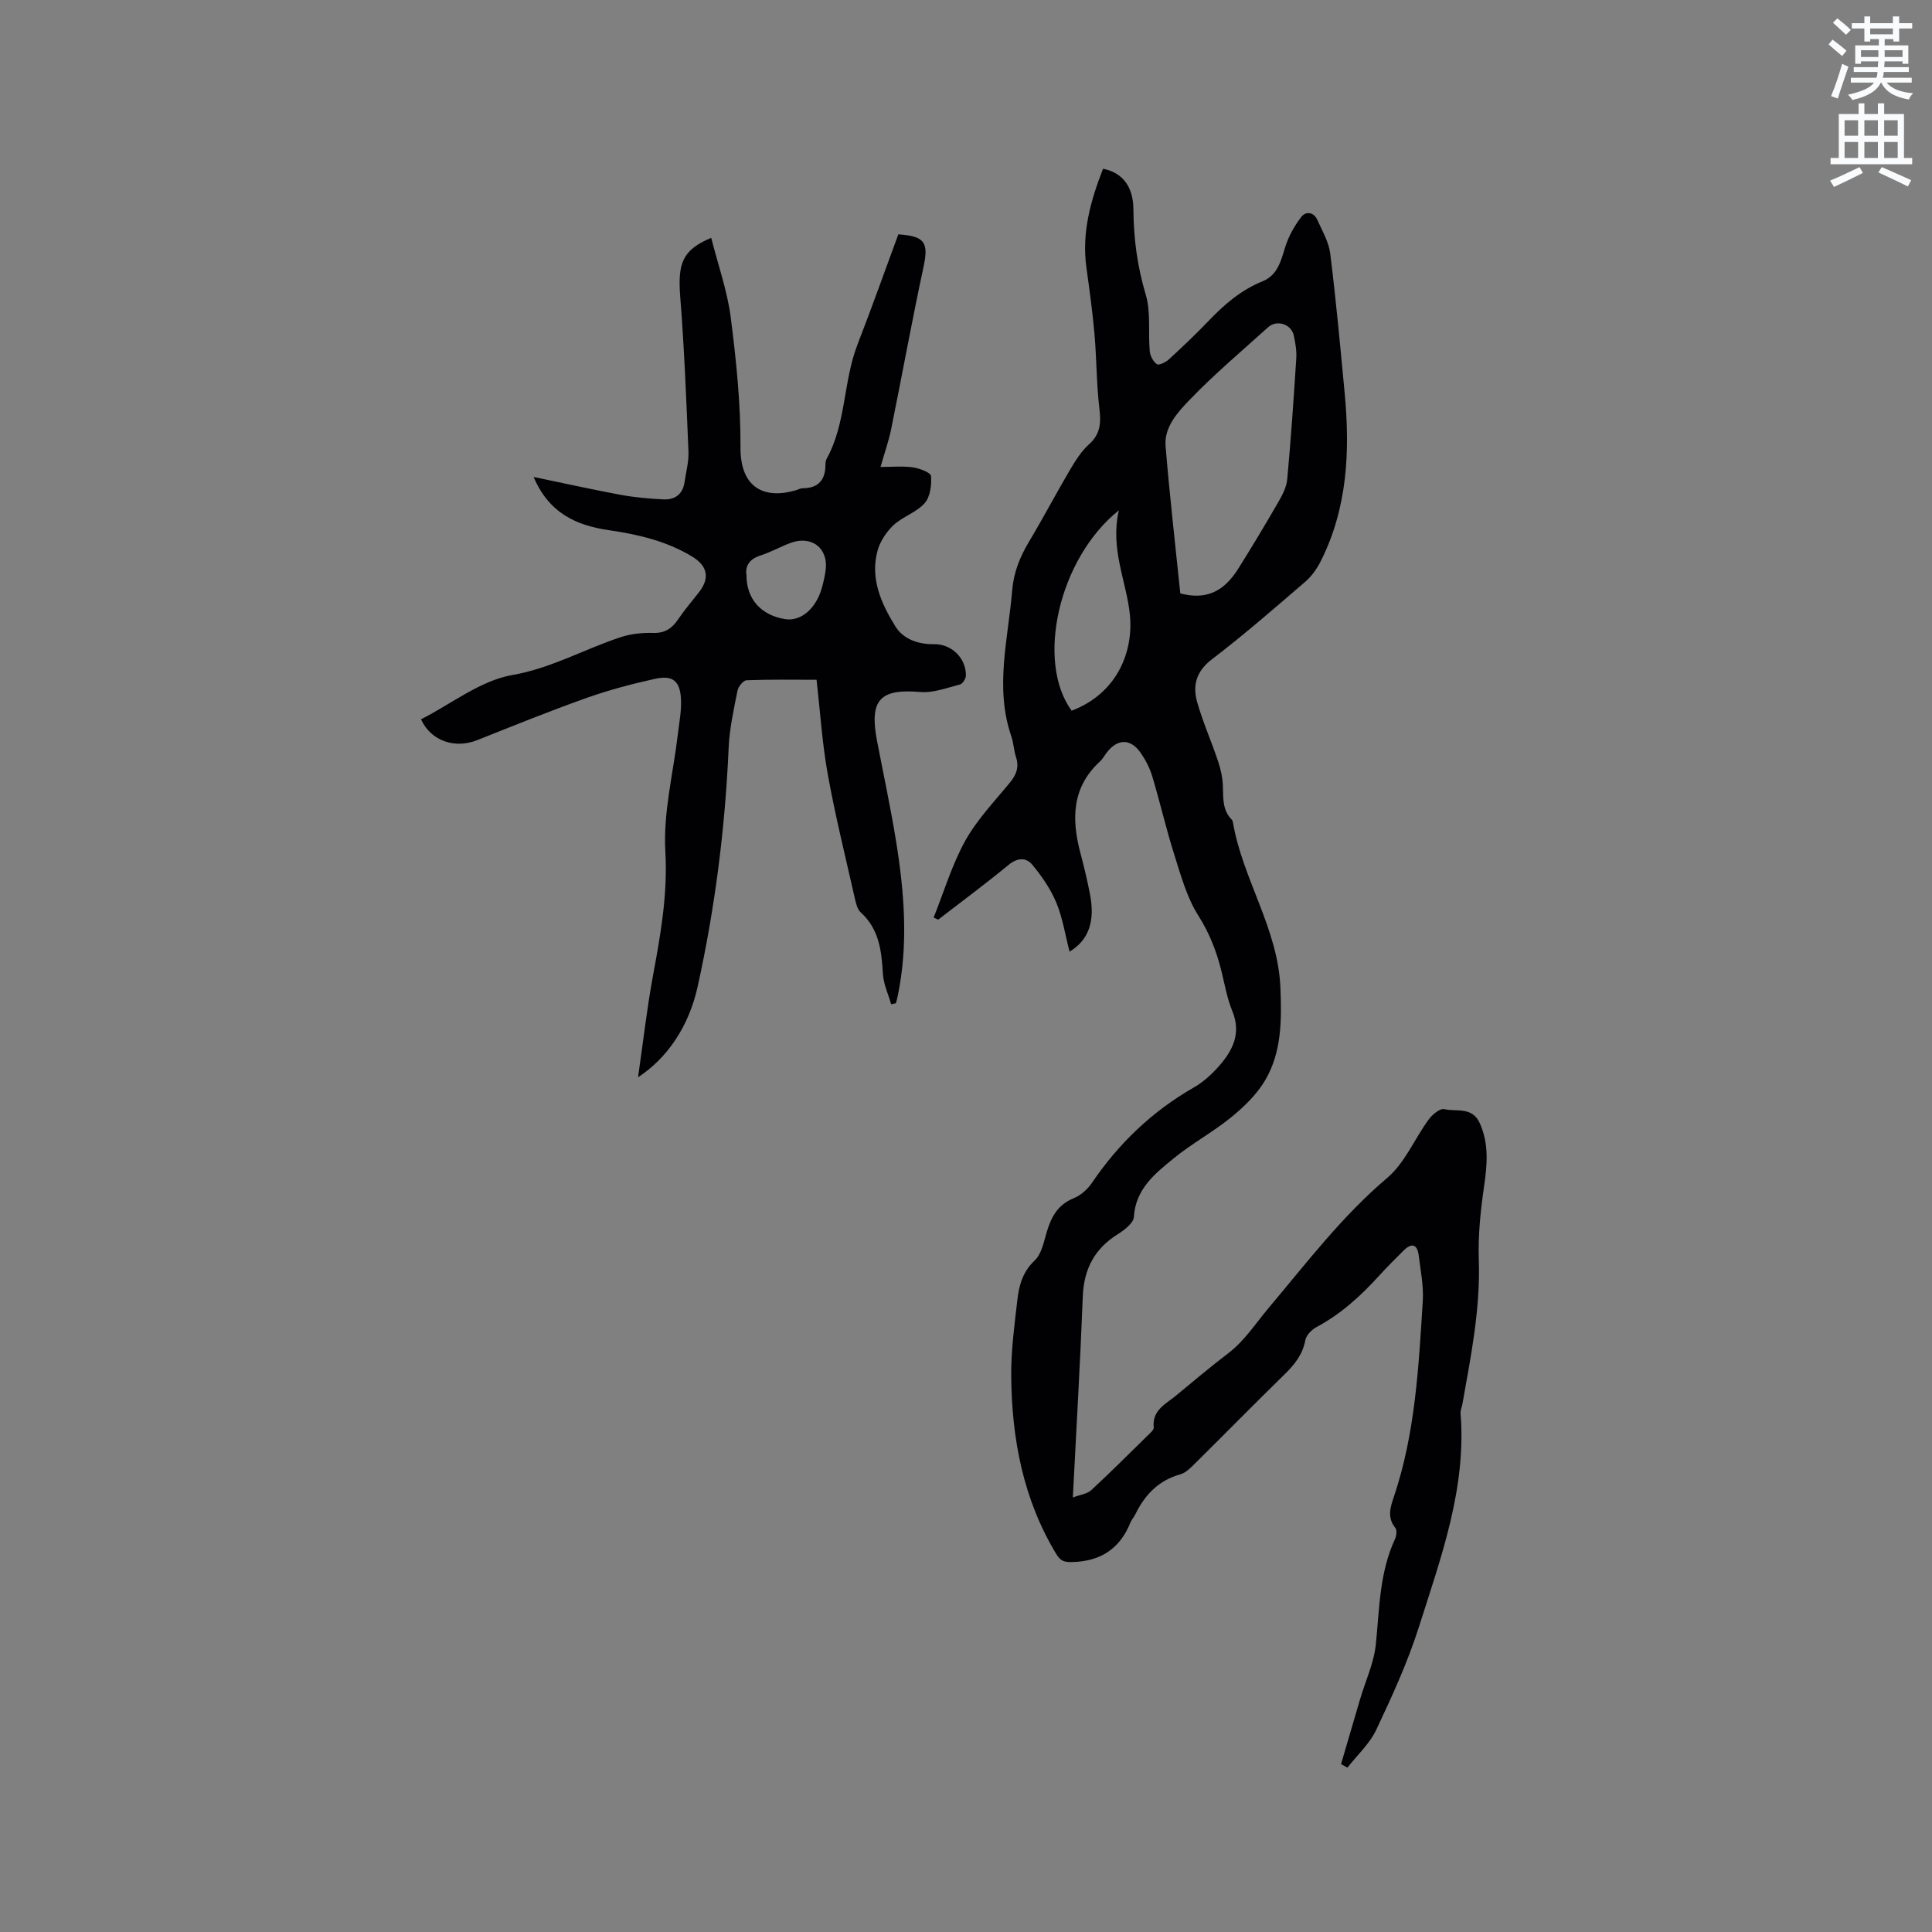
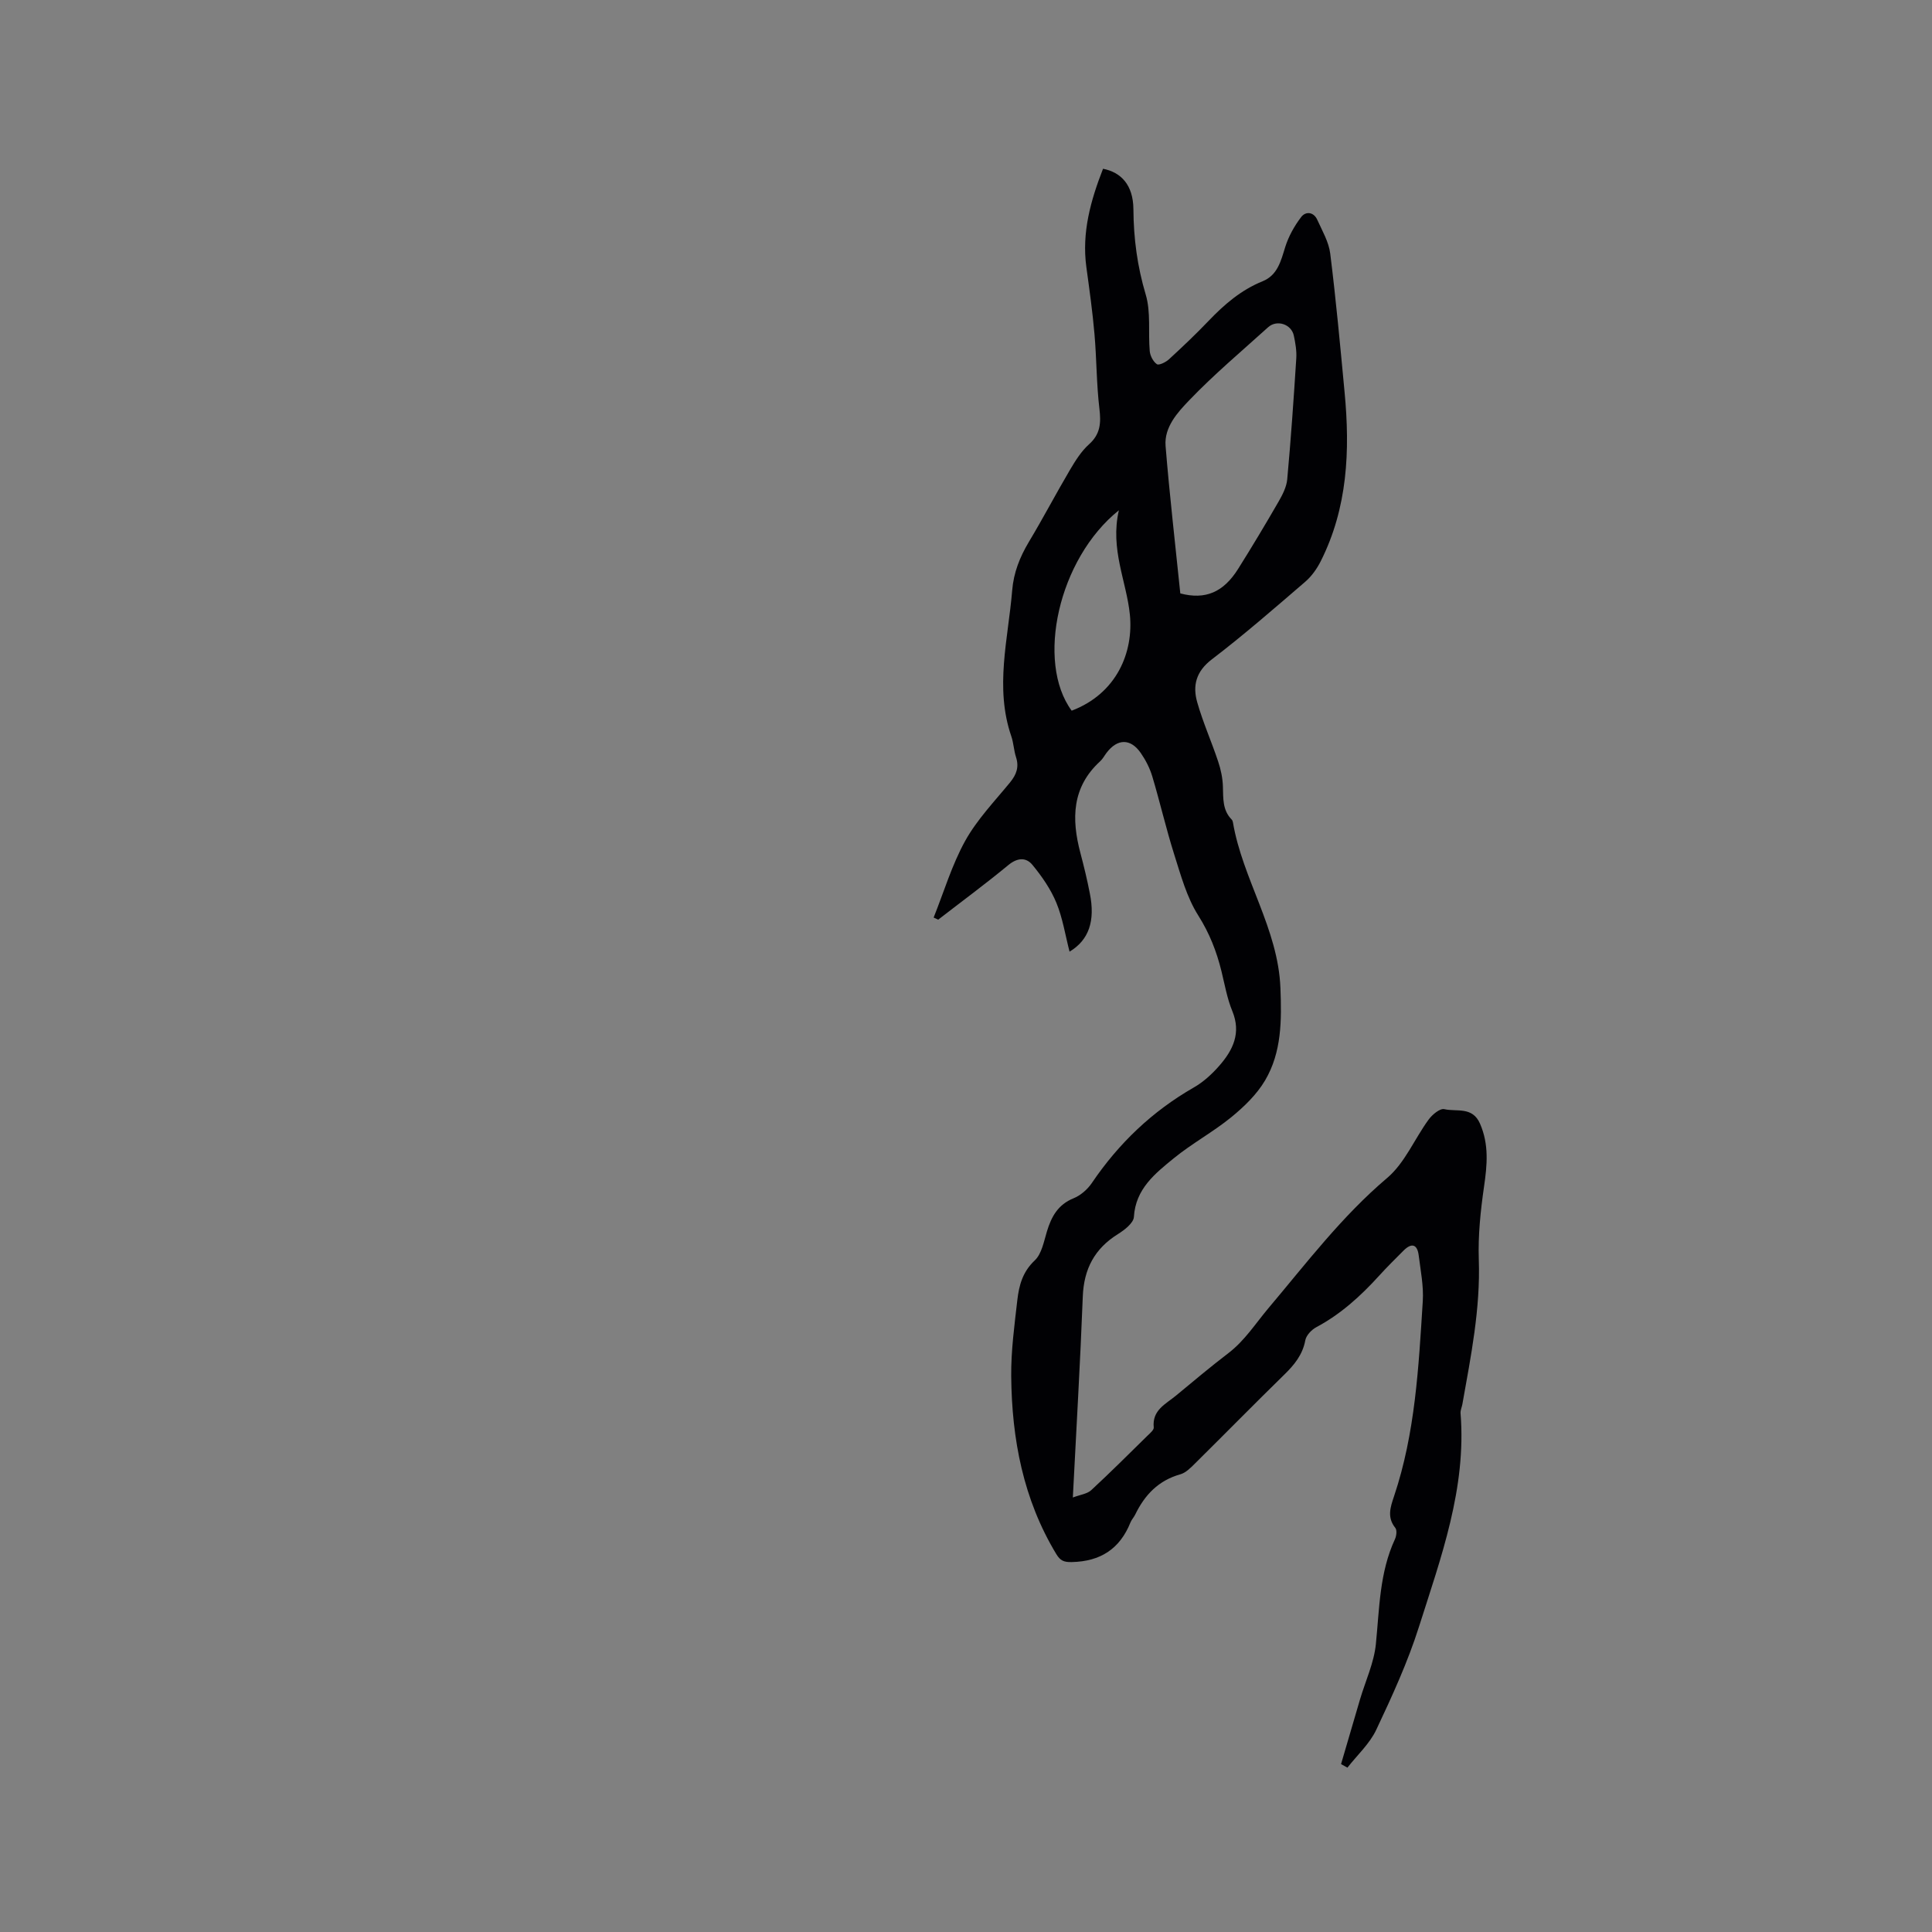
<svg xmlns="http://www.w3.org/2000/svg" enable-background="new 0 0 400 400" viewBox="0 0 400 400">
  <rect x="0" y="0" width="400" height="400" fill="#808080" stroke="none" />
-   <path d="m378.6 9.2.8-1c.9.7 1.9 1.4 2.9 2.3l-.9 1.1c-1.1-.9-2-1.7-2.8-2.4zm.5 10.7c.9-2.1 1.6-4.3 2.3-6.7.4.2.8.4 1.3.6-.7 2.1-1.5 4.3-2.2 6.6zm.4-15.2.9-.9c1 .8 2 1.6 2.8 2.4l-1 1c-1-.9-1.9-1.8-2.7-2.5zm12.5-1.3h1.2v1.4h2.7v1.1h-2.7v2.7h-1.2v-.5h-1.8v1.3h4.9v3.8h-1.2v-.5h-3.7c0 .4-.1.9-.1 1.2h5.1v1h-5.2c0 .5-.1.9-.2 1.2h6v1h-5.2c1.1 1.3 2.9 2 5.5 2.2-.4.4-.7.8-.9 1.3-2.9-.5-4.8-1.6-5.7-3.5h-.1c-.8 1.7-2.7 2.9-5.9 3.6-.2-.4-.6-.8-.9-1.1 2.8-.6 4.6-1.4 5.4-2.5h-4.8v-1h5.3c.1-.3.2-.7.2-1.2h-4.9v-1h5c0-.4 0-.8.1-1.2h-3.6v.5h-1.2v-3.8h4.9v-1.3h-1.8v.5h-1.2v-2.7h-2.6v-1.1h2.6v-1.4h1.2v1.4h4.7v-1.4zm-6.7 8.4h3.6c0-.4 0-.9 0-1.4h-3.6zm1.9-4.7h4.7v-1.2h-4.7zm6.7 3.3h-3.7v1.4h3.7z" fill="#fafbfc" />
-   <path d="m384.7 21.4h1.3v2.2h2.8v-2.2h1.3v2.2h4.1v9.1h1.7v1.3h-16.9v-1.3h1.7v-9.1h4.1v-2.2zm.3 13.2.7 1.2c-1.8.9-3.8 1.9-6 2.9-.2-.4-.5-.8-.8-1.3 2.4-1 4.4-2 6.1-2.8zm-3.1-6.5h2.8v-3.2h-2.8zm0 4.6h2.8v-3.3h-2.8zm4.1-4.6h2.8v-3.2h-2.8zm0 4.6h2.8v-3.3h-2.8zm3.6 1.9c2.1.9 4.1 1.8 6.1 2.7l-.7 1.3c-2.2-1.1-4.2-2-6.1-2.9zm3.3-9.7h-2.8v3.2h2.8zm-2.8 7.8h2.8v-3.3h-2.8z" fill="#fafbfc" />
  <g fill="#010104">
    <path d="m221.44 197.03c-.89-3.44-1.42-6.94-2.73-10.12-1.17-2.83-3-5.47-4.96-7.85-1.31-1.59-3.1-1.51-4.98.04-4.73 3.91-9.68 7.55-14.53 11.31-.31-.15-.62-.29-.94-.44 2.13-5.32 3.78-10.91 6.54-15.89 2.44-4.39 6.05-8.15 9.28-12.09 1.32-1.62 1.9-3.17 1.24-5.22-.46-1.4-.5-2.94-.98-4.33-3.47-10.1-.65-20.13.18-30.19.3-3.7 1.58-6.91 3.46-10.06 2.94-4.9 5.6-9.98 8.5-14.9 1.12-1.89 2.34-3.86 3.95-5.3 2.38-2.13 2.5-4.44 2.15-7.38-.61-5.12-.57-10.31-1.02-15.45-.4-4.63-1.05-9.24-1.68-13.85-.98-7.18.9-13.83 3.45-20.37 3.7.72 6.25 3.32 6.29 8.38.04 6.08.81 11.83 2.55 17.67 1.09 3.65.49 7.79.83 11.7.09.98.71 2.18 1.48 2.71.41.29 1.84-.4 2.49-1 2.81-2.58 5.58-5.21 8.22-7.97 3.25-3.4 6.72-6.39 11.16-8.19 3.12-1.26 3.8-4.19 4.7-7.09.69-2.21 1.89-4.36 3.3-6.21.94-1.24 2.59-1.09 3.34.57 1.03 2.28 2.38 4.58 2.68 6.99 1.19 9.53 2.07 19.11 2.97 28.68 1.15 12.08.65 23.95-4.96 35.06-.79 1.56-1.89 3.1-3.21 4.23-6.35 5.46-12.67 10.97-19.32 16.05-3.27 2.5-4 5.43-3.02 8.87 1.18 4.16 2.96 8.14 4.33 12.25.56 1.67.94 3.46.99 5.21.08 2.45-.1 4.87 1.8 6.81.14.14.24.37.27.57 2 11.81 9.37 22.03 9.84 34.35.26 6.69.27 13.26-3.18 19.11-1.72 2.91-4.34 5.44-6.99 7.61-3.77 3.07-8.12 5.42-11.89 8.49-3.88 3.17-7.93 6.34-8.28 12.17-.08 1.26-1.95 2.7-3.31 3.55-4.83 3.01-7.05 7.22-7.27 12.92-.52 13.55-1.32 27.1-2.06 41.61 1.56-.59 2.96-.74 3.8-1.51 3.97-3.67 7.79-7.49 11.65-11.28.52-.51 1.35-1.19 1.3-1.71-.37-3.6 2.49-4.84 4.6-6.59 3.59-2.98 7.17-5.98 10.87-8.81 3.38-2.59 5.59-6.11 8.27-9.29 7.83-9.28 15.19-19.01 24.59-26.97 3.66-3.1 5.67-8.1 8.6-12.11.74-1.01 2.34-2.34 3.23-2.13 2.55.59 5.82-.61 7.39 3 1.89 4.34 1.48 8.58.83 13.06-.72 4.98-1.25 10.08-1.08 15.09.35 10.18-1.64 20.03-3.4 29.93-.11.62-.42 1.25-.38 1.86 1.25 15.54-4.05 29.86-8.61 44.23-2.32 7.31-5.56 14.37-8.84 21.32-1.37 2.9-3.94 5.24-5.97 7.84-.44-.24-.88-.49-1.32-.73 1.31-4.47 2.61-8.94 3.93-13.41 1.13-3.81 2.89-7.56 3.28-11.44.74-7.37.74-14.8 3.95-21.72.31-.67.45-1.86.08-2.33-1.76-2.19-1.03-4.29-.27-6.55 4.4-13.1 5.09-26.77 5.95-40.38.2-3.13-.45-6.33-.84-9.48-.29-2.35-1.48-2.67-3.14-1.01-1.72 1.72-3.46 3.44-5.1 5.25-3.8 4.18-7.92 7.92-12.96 10.61-.99.53-2.09 1.68-2.28 2.71-.56 3.01-2.28 5.09-4.37 7.13-6.22 6.08-12.31 12.29-18.49 18.4-.88.88-1.89 1.9-3.01 2.22-4.54 1.27-7.38 4.27-9.35 8.34-.28.57-.75 1.05-.98 1.63-2.21 5.49-6.23 8.07-12.15 8.2-1.67.04-2.39-.31-3.21-1.66-6.85-11.33-9.21-23.83-9.33-36.81-.05-5.26.67-10.55 1.27-15.8.35-3.01 1.09-5.82 3.59-8.17 1.46-1.37 1.9-3.93 2.54-6.03.93-3.07 2.29-5.54 5.51-6.85 1.46-.59 2.89-1.84 3.79-3.17 5.56-8.21 12.5-14.84 21.12-19.78 1.98-1.13 3.77-2.78 5.28-4.51 2.81-3.22 4.55-6.75 2.68-11.29-1.08-2.62-1.57-5.49-2.25-8.26-1.01-4.11-2.49-7.89-4.82-11.57-2.37-3.75-3.59-8.29-4.96-12.6-1.69-5.34-2.94-10.82-4.55-16.19-.51-1.69-1.36-3.35-2.37-4.81-2.11-3.06-4.84-3.01-7.08-.06-.45.59-.8 1.28-1.34 1.77-5.86 5.36-5.95 11.93-4.09 18.96.73 2.76 1.41 5.55 1.95 8.35 1.17 5.77-.2 9.7-4.19 12.1zm22.93-74.17c5.17 1.36 8.92-.21 11.98-5.09 2.87-4.57 5.65-9.21 8.35-13.89.83-1.44 1.67-3.07 1.81-4.67.76-8.33 1.34-16.67 1.87-25.01.1-1.56-.18-3.19-.51-4.73-.52-2.39-3.54-3.34-5.33-1.71-5.5 4.98-11.21 9.77-16.33 15.12-2.4 2.5-5.2 5.55-4.89 9.45.82 10.14 2 20.25 3.05 30.53zm-12.72-17.21c-12.57 10.07-17.2 31.41-9.77 41.49 9.38-3.57 12.82-12.14 12.05-19.87-.69-6.92-4.14-13.53-2.28-21.62z" />
-     <path d="m110.48 98.75c6.43 1.33 12.21 2.62 18.02 3.7 2.9.53 5.87.79 8.82.94 2.4.13 4.04-1.04 4.41-3.58.3-2.09.89-4.2.81-6.28-.44-10.67-.86-21.35-1.7-31.99-.55-7.03.4-9.77 6.41-12.3 1.41 5.59 3.34 10.99 4.05 16.54 1.14 8.9 2.06 17.91 2.01 26.87-.05 8.62 5.24 10.77 11.63 8.8.4-.13.81-.36 1.22-.36 3.25-.01 4.73-1.7 4.74-4.86 0-.42.05-.89.25-1.24 4.06-7.37 3.41-16 6.39-23.67 2.94-7.58 5.66-15.24 8.45-22.8 5.56.37 6.29 1.73 5.21 6.77-2.4 11.16-4.43 22.4-6.7 33.58-.5 2.46-1.36 4.86-2.2 7.81 2.4 0 4.59-.22 6.7.08 1.38.2 3.7 1.08 3.76 1.8.14 1.87-.17 4.33-1.33 5.63-1.7 1.91-4.54 2.76-6.44 4.54-1.49 1.4-2.8 3.39-3.32 5.34-1.54 5.74.79 10.9 3.69 15.59 1.65 2.67 4.73 3.76 8.03 3.71 3.61-.06 6.64 2.89 6.59 6.5-.01.65-.69 1.71-1.25 1.85-2.7.69-5.52 1.78-8.19 1.55-8.37-.71-10.6 1.61-8.95 10.17 1.32 6.86 2.79 13.7 3.91 20.59 1.73 10.71 2.61 21.47.35 32.24-.1.48-.24.96-.36 1.44-.33.07-.66.14-.99.21-.59-2.08-1.57-4.15-1.7-6.26-.29-4.75-.75-9.27-4.58-12.74-.7-.63-.99-1.85-1.22-2.85-1.93-8.57-4.06-17.11-5.62-25.75-1.16-6.44-1.57-13.01-2.32-19.58-4.83 0-9.66-.09-14.49.1-.68.03-1.71 1.31-1.88 2.15-.77 3.91-1.66 7.86-1.83 11.83-.73 16.66-2.82 33.14-6.41 49.41-1.85 8.37-6.33 14.85-12.35 18.81 1.07-7.4 1.84-14.26 3.09-21.02 1.58-8.52 3.07-16.86 2.56-25.75-.46-8.01 1.64-16.16 2.59-24.25.28-2.41.77-4.85.65-7.25-.18-3.76-1.68-5.03-5.34-4.23-4.85 1.06-9.68 2.35-14.35 4.01-7.57 2.69-15.03 5.72-22.5 8.69-4.65 1.84-9.55.19-11.64-4.31 6.28-3.19 12.29-8.02 18.94-9.18 8.17-1.43 15.01-5.44 22.57-7.88 2.07-.67 4.39-.89 6.58-.83 2.44.07 3.9-.96 5.18-2.86 1.3-1.93 2.84-3.7 4.27-5.54 2.31-2.96 1.83-5.48-1.49-7.47-5.28-3.16-11.12-4.53-17.14-5.4-6.72-.98-12.41-3.51-15.59-11.02zm44.07 20.37c.01 4.98 3.1 8.3 8.05 9.07 3.18.49 6.29-2.12 7.52-6.35.35-1.21.63-2.46.81-3.71.65-4.63-2.91-7.39-7.35-5.69-2.07.79-4.03 1.89-6.14 2.57-2.33.75-3.19 2.21-2.89 4.11z" />
  </g>
</svg>